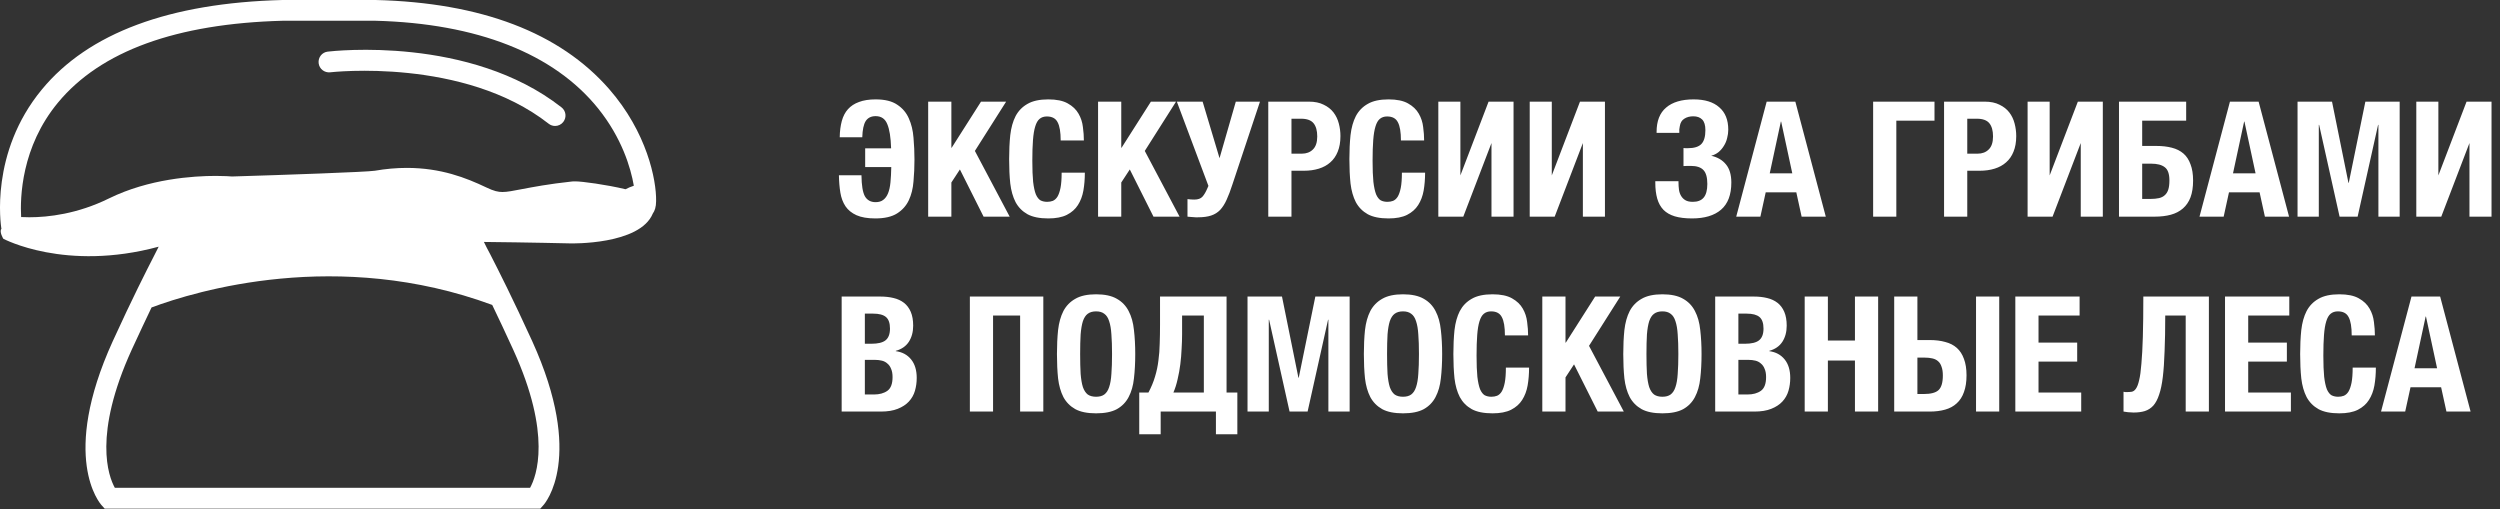
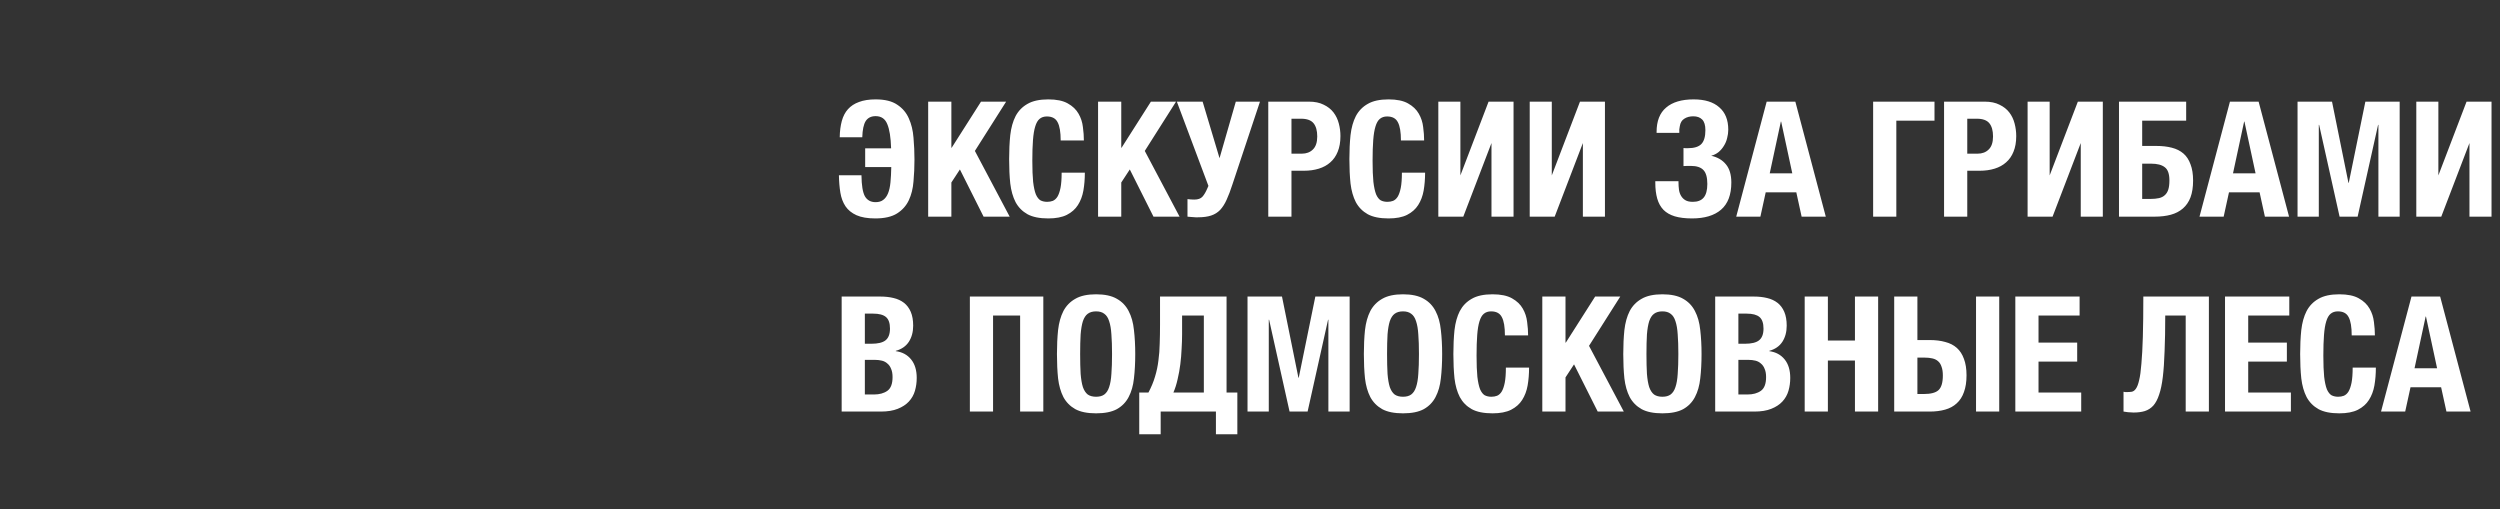
<svg xmlns="http://www.w3.org/2000/svg" width="3104" height="632" viewBox="0 0 3104 632" fill="none">
  <rect x="0" y="0" width="3104" height="632" fill="#333333" stroke="none" />
-   <path d="M197.011 306.275C195.564 309.168 194.027 312.151 192.31 315.586C181.191 337.282 164.467 370.098 139.968 423.705C74.428 567.802 123.967 624.935 126.137 627.286L129.934 631.534H670.797L674.594 627.286C676.763 624.935 726.303 567.802 660.853 423.705C636.355 370.098 619.721 337.282 608.602 315.586C605.438 309.801 602.907 304.738 600.827 300.399C655.429 300.942 708.403 302.207 708.403 302.207C708.403 302.207 794.464 304.377 810.555 265.053C812.815 261.979 814.623 257.188 814.623 249.685C815.075 223.288 803.233 164.257 756.225 110.469C695.024 40.499 597.483 3.254 466.312 0H350.781C210.299 3.616 109.684 41.042 51.919 111.192C-12.989 189.75 1.114 279.698 1.656 283.494L1.837 284.127C1.656 284.218 1.566 284.398 1.566 284.398C-0.965 288.105 4.097 296.422 4.097 296.422C4.097 296.422 81.027 337.734 197.011 306.275ZM658.141 605.68H142.59C134.544 591.216 115.47 539.869 163.472 434.372C172.874 413.942 181.01 396.766 188.151 381.759C243.386 361.148 419.575 307.902 611.133 378.595C618.636 394.144 627.315 412.495 637.349 434.462C685.351 539.869 666.096 591.216 658.141 605.68ZM72.078 127.283C125.052 63.37 218.978 29.29 351.052 25.764H465.951C592.42 29.018 687.883 66.625 742.665 134.696C771.864 171.037 783.074 207.92 786.961 230.61C783.255 231.786 779.639 233.413 776.655 234.95C752.338 229.164 722.687 225.186 714.099 225.186C712.471 225.186 711.206 225.186 709.94 225.367C680.741 228.531 661.667 232.238 647.835 234.859C636.897 236.938 629.846 238.385 623.879 238.385C618.636 238.385 613.483 237.39 603.72 232.69C578.679 220.757 547.401 208.462 505.094 208.462C492.257 208.462 478.878 209.638 465.408 211.988C455.374 213.615 351.685 217.231 288.134 219.13C285.693 218.949 278.551 218.406 267.975 218.406C239.77 218.406 184.987 222.022 135.539 246.25C96.124 265.686 59.874 269.754 36.37 269.754C32.483 269.754 29.047 269.663 26.245 269.482C24.889 245.707 26.245 182.518 72.078 127.283Z" fill="white" />
-   <path d="M409.992 89.767C411.71 89.586 575.786 71.054 681.192 153.589C683.542 155.488 686.435 156.392 689.238 156.392C693.034 156.392 696.831 154.674 699.362 151.42C703.792 145.724 702.798 137.588 697.102 133.249C583.47 44.205 414.06 63.28 406.918 64.093C399.777 64.907 394.805 71.325 395.618 78.467C396.432 85.518 402.85 90.58 409.992 89.767Z" fill="white" />
  <path d="M1086.8 271.2C1077.2 271.2 1069.4 269.867 1063.4 267.2C1057.53 264.533 1053 260.867 1049.8 256.2C1046.6 251.4 1044.47 245.733 1043.4 239.2C1042.33 232.667 1041.73 225.467 1041.6 217.6H1069.6C1069.73 230 1071.13 238.667 1073.8 243.6C1076.6 248.533 1081.07 251 1087.2 251C1091.07 251 1094.2 250.067 1096.6 248.2C1099.13 246.333 1101.13 243.6 1102.6 240C1104.07 236.4 1105.07 231.867 1105.6 226.4C1106.13 220.933 1106.47 214.6 1106.6 207.4H1074.2V184.2H1106.4C1106 170.6 1104.4 160.533 1101.6 154C1098.93 147.467 1094.13 144.2 1087.2 144.2C1081.6 144.2 1077.47 146.267 1074.8 150.4C1072.27 154.533 1070.87 161.2 1070.6 170.4H1042.6C1042.73 162.8 1043.6 156.067 1045.2 150.2C1046.8 144.333 1049.33 139.467 1052.8 135.6C1056.4 131.6 1061 128.6 1066.6 126.6C1072.2 124.467 1079.07 123.4 1087.2 123.4C1098.67 123.4 1107.6 125.6 1114 130C1120.53 134.267 1125.33 139.933 1128.4 147C1131.6 154.067 1133.53 162.067 1134.2 171C1135 179.933 1135.4 189 1135.4 198.2C1135.4 207.4 1135 216.4 1134.2 225.2C1133.53 234 1131.6 241.8 1128.4 248.6C1125.2 255.4 1120.33 260.867 1113.8 265C1107.27 269.133 1098.27 271.2 1086.8 271.2ZM1152.42 126.2H1181.22V183.4H1181.62L1218.02 126.2H1249.22L1210.42 187.4L1253.62 269H1221.22L1191.82 210.4L1181.22 226.6V269H1152.42V126.2ZM1301.54 271.2C1290.74 271.2 1282.14 269.467 1275.74 266C1269.34 262.4 1264.4 257.4 1260.94 251C1257.6 244.467 1255.4 236.733 1254.34 227.8C1253.4 218.733 1252.94 208.667 1252.94 197.6C1252.94 186.8 1253.4 176.867 1254.34 167.8C1255.4 158.6 1257.6 150.733 1260.94 144.2C1264.4 137.667 1269.34 132.6 1275.74 129C1282.14 125.267 1290.74 123.4 1301.54 123.4C1311.8 123.4 1319.87 125.067 1325.74 128.4C1331.74 131.733 1336.2 136 1339.14 141.2C1342.07 146.267 1343.87 151.8 1344.54 157.8C1345.34 163.667 1345.74 169.2 1345.74 174.4H1316.94C1316.94 164 1315.67 156.467 1313.14 151.8C1310.74 147 1306.27 144.6 1299.74 144.6C1296.14 144.6 1293.14 145.6 1290.74 147.6C1288.47 149.467 1286.67 152.6 1285.34 157C1284 161.267 1283.07 166.933 1282.54 174C1282 180.933 1281.74 189.467 1281.74 199.6C1281.74 210.4 1282.07 219.133 1282.74 225.8C1283.54 232.467 1284.67 237.667 1286.14 241.4C1287.74 245 1289.67 247.467 1291.94 248.8C1294.34 250 1297.07 250.6 1300.14 250.6C1302.67 250.6 1305 250.2 1307.14 249.4C1309.4 248.467 1311.34 246.733 1312.94 244.2C1314.54 241.533 1315.8 237.867 1316.74 233.2C1317.67 228.4 1318.14 222.133 1318.14 214.4H1346.94C1346.94 222.267 1346.34 229.667 1345.14 236.6C1343.94 243.4 1341.67 249.4 1338.34 254.6C1335.14 259.667 1330.54 263.733 1324.54 266.8C1318.67 269.733 1311 271.2 1301.54 271.2ZM1363.36 126.2H1392.16V183.4H1392.56L1428.96 126.2H1460.16L1421.36 187.4L1464.56 269H1432.16L1402.76 210.4L1392.16 226.6V269H1363.36V126.2ZM1487.38 269.8C1486.18 269.8 1485.18 269.8 1484.38 269.8C1483.58 269.8 1482.71 269.733 1481.78 269.6C1480.98 269.6 1479.98 269.533 1478.78 269.4C1477.71 269.4 1476.25 269.267 1474.38 269V247.2C1477.18 247.6 1479.98 247.8 1482.78 247.8C1487.45 247.8 1490.85 246.6 1492.98 244.2C1495.11 241.8 1497.11 238.4 1498.98 234L1500.38 230.8L1461.18 126.2H1493.18L1514.18 196.4L1534.38 126.2H1564.38L1530.18 229C1527.78 236.467 1525.38 242.8 1522.98 248C1520.71 253.067 1518.05 257.267 1514.98 260.6C1511.91 263.8 1508.18 266.133 1503.78 267.6C1499.38 269.067 1493.91 269.8 1487.38 269.8ZM1574.69 126.2H1625.09C1632.42 126.2 1638.55 127.467 1643.49 130C1648.55 132.4 1652.62 135.6 1655.69 139.6C1658.75 143.6 1660.95 148.2 1662.29 153.4C1663.62 158.467 1664.29 163.667 1664.29 169C1664.29 176.467 1663.15 182.933 1660.89 188.4C1658.75 193.733 1655.69 198.133 1651.69 201.6C1647.82 205.067 1643.09 207.667 1637.49 209.4C1631.89 211.133 1625.69 212 1618.89 212H1603.49V269H1574.69V126.2ZM1616.29 190.8C1622.02 190.8 1626.62 189.067 1630.09 185.6C1633.69 182.133 1635.49 176.733 1635.49 169.4C1635.49 162.2 1633.95 156.733 1630.89 153C1627.82 149.267 1622.69 147.4 1615.49 147.4H1603.49V190.8H1616.29ZM1724 271.2C1713.2 271.2 1704.6 269.467 1698.2 266C1691.8 262.4 1686.87 257.4 1683.4 251C1680.07 244.467 1677.87 236.733 1676.8 227.8C1675.87 218.733 1675.4 208.667 1675.4 197.6C1675.4 186.8 1675.87 176.867 1676.8 167.8C1677.87 158.6 1680.07 150.733 1683.4 144.2C1686.87 137.667 1691.8 132.6 1698.2 129C1704.6 125.267 1713.2 123.4 1724 123.4C1734.27 123.4 1742.33 125.067 1748.2 128.4C1754.2 131.733 1758.67 136 1761.6 141.2C1764.53 146.267 1766.33 151.8 1767 157.8C1767.8 163.667 1768.2 169.2 1768.2 174.4H1739.4C1739.4 164 1738.13 156.467 1735.6 151.8C1733.2 147 1728.73 144.6 1722.2 144.6C1718.6 144.6 1715.6 145.6 1713.2 147.6C1710.93 149.467 1709.13 152.6 1707.8 157C1706.47 161.267 1705.53 166.933 1705 174C1704.47 180.933 1704.2 189.467 1704.2 199.6C1704.2 210.4 1704.53 219.133 1705.2 225.8C1706 232.467 1707.13 237.667 1708.6 241.4C1710.2 245 1712.13 247.467 1714.4 248.8C1716.8 250 1719.53 250.6 1722.6 250.6C1725.13 250.6 1727.47 250.2 1729.6 249.4C1731.87 248.467 1733.8 246.733 1735.4 244.2C1737 241.533 1738.27 237.867 1739.2 233.2C1740.13 228.4 1740.6 222.133 1740.6 214.4H1769.4C1769.4 222.267 1768.8 229.667 1767.6 236.6C1766.4 243.4 1764.13 249.4 1760.8 254.6C1757.6 259.667 1753 263.733 1747 266.8C1741.13 269.733 1733.47 271.2 1724 271.2ZM1785.82 126.2H1813.22V217.8L1848.22 126.2H1879.22V269H1851.82V177.6L1816.82 269H1785.82V126.2ZM1899.3 126.2H1926.7V217.8L1961.7 126.2H1992.7V269H1965.3V177.6L1930.3 269H1899.3V126.2ZM2100.82 271.2C2092.42 271.2 2085.29 270.333 2079.42 268.6C2073.69 266.867 2069.02 264.2 2065.42 260.6C2061.82 256.867 2059.22 252.2 2057.62 246.6C2056.02 241 2055.22 234.4 2055.22 226.8V225H2084.02V226.4C2084.02 229.6 2084.22 232.667 2084.62 235.6C2085.02 238.4 2085.89 240.933 2087.22 243.2C2088.55 245.467 2090.35 247.267 2092.62 248.6C2094.89 249.933 2097.95 250.6 2101.82 250.6C2107.82 250.6 2112.29 248.867 2115.22 245.4C2118.29 241.8 2119.82 236.133 2119.82 228.4C2119.82 220.267 2118.22 214.533 2115.02 211.2C2111.82 207.733 2106.62 206 2099.42 206C2098.62 206 2097.22 206 2095.22 206C2093.22 206 2091.55 206.067 2090.22 206.2V183.8C2090.89 183.933 2091.75 184 2092.82 184C2094.02 184 2094.95 184 2095.62 184C2103.49 184 2109.09 182.267 2112.42 178.8C2115.75 175.333 2117.42 169.6 2117.42 161.6C2117.42 155.467 2116.09 151.067 2113.42 148.4C2110.75 145.733 2107.09 144.4 2102.42 144.4C2098.02 144.4 2094.29 145.4 2091.22 147.4C2088.15 149.267 2086.29 152.4 2085.62 156.8C2085.35 158.267 2085.15 159.533 2085.02 160.6C2085.02 161.667 2085.02 163.133 2085.02 165H2056.82V163.8C2056.82 150.333 2060.75 140.267 2068.62 133.6C2076.49 126.8 2087.89 123.4 2102.82 123.4C2116.69 123.4 2127.29 126.667 2134.62 133.2C2142.09 139.6 2145.82 148.867 2145.82 161C2145.82 164.467 2145.35 167.933 2144.42 171.4C2143.62 174.867 2142.29 178.067 2140.42 181C2138.69 183.933 2136.49 186.533 2133.82 188.8C2131.15 190.933 2128.09 192.467 2124.62 193.4C2132.49 195.133 2138.62 198.733 2143.02 204.2C2147.42 209.533 2149.62 217 2149.62 226.6C2149.62 241.8 2145.35 253.067 2136.82 260.4C2128.42 267.6 2116.42 271.2 2100.82 271.2ZM2193.5 126.2H2229.1L2266.9 269H2236.9L2230.3 238.8H2192.3L2185.7 269H2155.7L2193.5 126.2ZM2225.3 215.2L2211.5 151H2211.1L2197.3 215.2H2225.3ZM2325.68 126.2H2401.88V149.8H2354.48V269H2325.68V126.2ZM2413.75 126.2H2464.15C2471.48 126.2 2477.62 127.467 2482.55 130C2487.62 132.4 2491.68 135.6 2494.75 139.6C2497.82 143.6 2500.02 148.2 2501.35 153.4C2502.68 158.467 2503.35 163.667 2503.35 169C2503.35 176.467 2502.22 182.933 2499.95 188.4C2497.82 193.733 2494.75 198.133 2490.75 201.6C2486.88 205.067 2482.15 207.667 2476.55 209.4C2470.95 211.133 2464.75 212 2457.95 212H2442.55V269H2413.75V126.2ZM2455.35 190.8C2461.08 190.8 2465.68 189.067 2469.15 185.6C2472.75 182.133 2474.55 176.733 2474.55 169.4C2474.55 162.2 2473.02 156.733 2469.95 153C2466.88 149.267 2461.75 147.4 2454.55 147.4H2442.55V190.8H2455.35ZM2517.46 126.2H2544.86V217.8L2579.86 126.2H2610.86V269H2583.46V177.6L2548.46 269H2517.46V126.2ZM2630.94 126.2H2714.34V149.8H2659.74V181.2H2677.34C2684.54 181.2 2690.94 181.933 2696.54 183.4C2702.27 184.867 2707.07 187.267 2710.94 190.6C2714.8 193.933 2717.74 198.4 2719.74 204C2721.87 209.467 2722.94 216.2 2722.94 224.2C2722.94 232.333 2721.87 239.267 2719.74 245C2717.6 250.6 2714.47 255.2 2710.34 258.8C2706.2 262.4 2701.2 265 2695.34 266.6C2689.47 268.2 2682.74 269 2675.14 269H2630.94V126.2ZM2669.94 247C2674.07 247 2677.6 246.667 2680.54 246C2683.47 245.333 2685.87 244.133 2687.74 242.4C2689.74 240.667 2691.2 238.333 2692.14 235.4C2693.07 232.467 2693.54 228.667 2693.54 224C2693.54 215.867 2691.6 210.4 2687.74 207.6C2684 204.667 2678.34 203.2 2670.74 203.2H2659.74V247H2669.94ZM2768.7 126.2H2804.3L2842.1 269H2812.1L2805.5 238.8H2767.5L2760.9 269H2730.9L2768.7 126.2ZM2800.5 215.2L2786.7 151H2786.3L2772.5 215.2H2800.5ZM2852.63 126.2H2895.43L2915.83 227H2916.23L2936.83 126.2H2979.43V269H2953.03V155H2952.63L2927.23 269H2904.83L2879.43 155H2879.03V269H2852.63V126.2ZM3000.08 126.2H3027.48V217.8L3062.48 126.2H3093.48V269H3066.08V177.6L3031.08 269H3000.08V126.2Z" fill="white" />
  <path d="M1045 368.2H1093.2C1099.07 368.2 1104.47 368.8 1109.4 370C1114.47 371.2 1118.8 373.2 1122.4 376C1126 378.8 1128.8 382.533 1130.8 387.2C1132.8 391.867 1133.8 397.6 1133.8 404.4C1133.8 412.133 1132 418.8 1128.4 424.4C1124.8 429.867 1119.4 433.6 1112.2 435.6V436C1120.2 437.067 1126.53 440.467 1131.2 446.2C1135.87 451.933 1138.2 459.6 1138.2 469.2C1138.2 474.8 1137.47 480.133 1136 485.2C1134.53 490.267 1132 494.733 1128.4 498.6C1124.93 502.333 1120.33 505.333 1114.6 507.6C1109 509.867 1102 511 1093.6 511H1045V368.2ZM1085 489.8C1091.93 489.8 1097.53 488.267 1101.8 485.2C1106.07 482.133 1108.2 476.467 1108.2 468.2C1108.2 464.067 1107.6 460.667 1106.4 458C1105.33 455.2 1103.8 453 1101.8 451.4C1099.93 449.667 1097.67 448.467 1095 447.8C1092.33 447.133 1089.4 446.8 1086.2 446.8H1073.8V489.8H1085ZM1082 426.8C1090 426.8 1095.8 425.4 1099.4 422.6C1103.13 419.667 1105 414.8 1105 408C1105 401.2 1103.33 396.4 1100 393.6C1096.67 390.8 1091.4 389.4 1084.2 389.4H1073.8V426.8H1082ZM1204.18 368.2H1295.38V511H1266.58V391.8H1232.98V511H1204.18V368.2ZM1360.91 513.2C1350.11 513.2 1341.51 511.467 1335.11 508C1328.71 504.4 1323.78 499.4 1320.31 493C1316.98 486.467 1314.78 478.733 1313.71 469.8C1312.78 460.733 1312.31 450.667 1312.31 439.6C1312.31 428.8 1312.78 418.867 1313.71 409.8C1314.78 400.6 1316.98 392.733 1320.31 386.2C1323.78 379.667 1328.71 374.6 1335.11 371C1341.51 367.267 1350.11 365.4 1360.91 365.4C1371.71 365.4 1380.31 367.267 1386.71 371C1393.11 374.6 1397.98 379.667 1401.31 386.2C1404.78 392.733 1406.98 400.6 1407.91 409.8C1408.98 418.867 1409.51 428.8 1409.51 439.6C1409.51 450.667 1408.98 460.733 1407.91 469.8C1406.98 478.733 1404.78 486.467 1401.31 493C1397.98 499.4 1393.11 504.4 1386.71 508C1380.31 511.467 1371.71 513.2 1360.91 513.2ZM1360.91 492.6C1365.18 492.6 1368.58 491.667 1371.11 489.8C1373.78 487.8 1375.78 484.733 1377.11 480.6C1378.58 476.333 1379.51 470.867 1379.91 464.2C1380.45 457.4 1380.71 449.2 1380.71 439.6C1380.71 430 1380.45 421.867 1379.91 415.2C1379.51 408.533 1378.58 403.067 1377.11 398.8C1375.78 394.533 1373.78 391.467 1371.11 389.6C1368.58 387.6 1365.18 386.6 1360.91 386.6C1356.65 386.6 1353.18 387.6 1350.51 389.6C1347.98 391.467 1345.98 394.533 1344.51 398.8C1343.18 403.067 1342.25 408.533 1341.71 415.2C1341.31 421.867 1341.11 430 1341.11 439.6C1341.11 449.2 1341.31 457.4 1341.71 464.2C1342.25 470.867 1343.18 476.333 1344.51 480.6C1345.98 484.733 1347.98 487.8 1350.51 489.8C1353.18 491.667 1356.65 492.6 1360.91 492.6ZM1414.49 487.4H1425.89C1429.49 480.6 1432.23 474 1434.09 467.6C1436.09 461.067 1437.49 454.4 1438.29 447.6C1439.23 440.8 1439.76 433.8 1439.89 426.6C1440.16 419.267 1440.29 411.4 1440.29 403V368.2H1522.89V487.4H1536.29V539.2H1509.69V511H1441.09V539.2H1414.49V487.4ZM1494.69 487.4V391.8H1467.69V415C1467.69 420.6 1467.49 426.6 1467.09 433C1466.83 439.4 1466.29 445.8 1465.49 452.2C1464.69 458.6 1463.56 464.867 1462.09 471C1460.76 477 1459.03 482.467 1456.89 487.4H1494.69ZM1548.92 368.2H1591.72L1612.12 469H1612.52L1633.12 368.2H1675.72V511H1649.32V397H1648.92L1623.52 511H1601.12L1575.72 397H1575.32V511H1548.92V368.2ZM1741.97 513.2C1731.17 513.2 1722.57 511.467 1716.17 508C1709.77 504.4 1704.83 499.4 1701.37 493C1698.03 486.467 1695.83 478.733 1694.77 469.8C1693.83 460.733 1693.37 450.667 1693.37 439.6C1693.37 428.8 1693.83 418.867 1694.77 409.8C1695.83 400.6 1698.03 392.733 1701.37 386.2C1704.83 379.667 1709.77 374.6 1716.17 371C1722.57 367.267 1731.17 365.4 1741.97 365.4C1752.77 365.4 1761.37 367.267 1767.77 371C1774.17 374.6 1779.03 379.667 1782.37 386.2C1785.83 392.733 1788.03 400.6 1788.97 409.8C1790.03 418.867 1790.57 428.8 1790.57 439.6C1790.57 450.667 1790.03 460.733 1788.97 469.8C1788.03 478.733 1785.83 486.467 1782.37 493C1779.03 499.4 1774.17 504.4 1767.77 508C1761.37 511.467 1752.77 513.2 1741.97 513.2ZM1741.97 492.6C1746.23 492.6 1749.63 491.667 1752.17 489.8C1754.83 487.8 1756.83 484.733 1758.17 480.6C1759.63 476.333 1760.57 470.867 1760.97 464.2C1761.5 457.4 1761.77 449.2 1761.77 439.6C1761.77 430 1761.5 421.867 1760.97 415.2C1760.57 408.533 1759.63 403.067 1758.17 398.8C1756.83 394.533 1754.83 391.467 1752.17 389.6C1749.63 387.6 1746.23 386.6 1741.97 386.6C1737.7 386.6 1734.23 387.6 1731.57 389.6C1729.03 391.467 1727.03 394.533 1725.57 398.8C1724.23 403.067 1723.3 408.533 1722.77 415.2C1722.37 421.867 1722.17 430 1722.17 439.6C1722.17 449.2 1722.37 457.4 1722.77 464.2C1723.3 470.867 1724.23 476.333 1725.57 480.6C1727.03 484.733 1729.03 487.8 1731.57 489.8C1734.23 491.667 1737.7 492.6 1741.97 492.6ZM1853.1 513.2C1842.3 513.2 1833.7 511.467 1827.3 508C1820.9 504.4 1815.97 499.4 1812.5 493C1809.17 486.467 1806.97 478.733 1805.9 469.8C1804.97 460.733 1804.5 450.667 1804.5 439.6C1804.5 428.8 1804.97 418.867 1805.9 409.8C1806.97 400.6 1809.17 392.733 1812.5 386.2C1815.97 379.667 1820.9 374.6 1827.3 371C1833.7 367.267 1842.3 365.4 1853.1 365.4C1863.37 365.4 1871.43 367.067 1877.3 370.4C1883.3 373.733 1887.77 378 1890.7 383.2C1893.63 388.267 1895.43 393.8 1896.1 399.8C1896.9 405.667 1897.3 411.2 1897.3 416.4H1868.5C1868.5 406 1867.23 398.467 1864.7 393.8C1862.3 389 1857.83 386.6 1851.3 386.6C1847.7 386.6 1844.7 387.6 1842.3 389.6C1840.03 391.467 1838.23 394.6 1836.9 399C1835.57 403.267 1834.63 408.933 1834.1 416C1833.57 422.933 1833.3 431.467 1833.3 441.6C1833.3 452.4 1833.63 461.133 1834.3 467.8C1835.1 474.467 1836.23 479.667 1837.7 483.4C1839.3 487 1841.23 489.467 1843.5 490.8C1845.9 492 1848.63 492.6 1851.7 492.6C1854.23 492.6 1856.57 492.2 1858.7 491.4C1860.97 490.467 1862.9 488.733 1864.5 486.2C1866.1 483.533 1867.37 479.867 1868.3 475.2C1869.23 470.4 1869.7 464.133 1869.7 456.4H1898.5C1898.5 464.267 1897.9 471.667 1896.7 478.6C1895.5 485.4 1893.23 491.4 1889.9 496.6C1886.7 501.667 1882.1 505.733 1876.1 508.8C1870.23 511.733 1862.57 513.2 1853.1 513.2ZM1914.92 368.2H1943.72V425.4H1944.12L1980.52 368.2H2011.72L1972.92 429.4L2016.12 511H1983.72L1954.32 452.4L1943.72 468.6V511H1914.92V368.2ZM2064.04 513.2C2053.24 513.2 2044.64 511.467 2038.24 508C2031.84 504.4 2026.9 499.4 2023.44 493C2020.1 486.467 2017.9 478.733 2016.84 469.8C2015.9 460.733 2015.44 450.667 2015.44 439.6C2015.44 428.8 2015.9 418.867 2016.84 409.8C2017.9 400.6 2020.1 392.733 2023.44 386.2C2026.9 379.667 2031.84 374.6 2038.24 371C2044.64 367.267 2053.24 365.4 2064.04 365.4C2074.84 365.4 2083.44 367.267 2089.84 371C2096.24 374.6 2101.1 379.667 2104.44 386.2C2107.9 392.733 2110.1 400.6 2111.04 409.8C2112.1 418.867 2112.64 428.8 2112.64 439.6C2112.64 450.667 2112.1 460.733 2111.04 469.8C2110.1 478.733 2107.9 486.467 2104.44 493C2101.1 499.4 2096.24 504.4 2089.84 508C2083.44 511.467 2074.84 513.2 2064.04 513.2ZM2064.04 492.6C2068.3 492.6 2071.7 491.667 2074.24 489.8C2076.9 487.8 2078.9 484.733 2080.24 480.6C2081.7 476.333 2082.64 470.867 2083.04 464.2C2083.57 457.4 2083.84 449.2 2083.84 439.6C2083.84 430 2083.57 421.867 2083.04 415.2C2082.64 408.533 2081.7 403.067 2080.24 398.8C2078.9 394.533 2076.9 391.467 2074.24 389.6C2071.7 387.6 2068.3 386.6 2064.04 386.6C2059.77 386.6 2056.3 387.6 2053.64 389.6C2051.1 391.467 2049.1 394.533 2047.64 398.8C2046.3 403.067 2045.37 408.533 2044.84 415.2C2044.44 421.867 2044.24 430 2044.24 439.6C2044.24 449.2 2044.44 457.4 2044.84 464.2C2045.37 470.867 2046.3 476.333 2047.64 480.6C2049.1 484.733 2051.1 487.8 2053.64 489.8C2056.3 491.667 2059.77 492.6 2064.04 492.6ZM2129.57 368.2H2177.77C2183.64 368.2 2189.04 368.8 2193.97 370C2199.04 371.2 2203.37 373.2 2206.97 376C2210.57 378.8 2213.37 382.533 2215.37 387.2C2217.37 391.867 2218.37 397.6 2218.37 404.4C2218.37 412.133 2216.57 418.8 2212.97 424.4C2209.37 429.867 2203.97 433.6 2196.77 435.6V436C2204.77 437.067 2211.1 440.467 2215.77 446.2C2220.44 451.933 2222.77 459.6 2222.77 469.2C2222.77 474.8 2222.04 480.133 2220.57 485.2C2219.1 490.267 2216.57 494.733 2212.97 498.6C2209.5 502.333 2204.9 505.333 2199.17 507.6C2193.57 509.867 2186.57 511 2178.17 511H2129.57V368.2ZM2169.57 489.8C2176.5 489.8 2182.1 488.267 2186.37 485.2C2190.64 482.133 2192.77 476.467 2192.77 468.2C2192.77 464.067 2192.17 460.667 2190.97 458C2189.9 455.2 2188.37 453 2186.37 451.4C2184.5 449.667 2182.24 448.467 2179.57 447.8C2176.9 447.133 2173.97 446.8 2170.77 446.8H2158.37V489.8H2169.57ZM2166.57 426.8C2174.57 426.8 2180.37 425.4 2183.97 422.6C2187.7 419.667 2189.57 414.8 2189.57 408C2189.57 401.2 2187.9 396.4 2184.57 393.6C2181.24 390.8 2175.97 389.4 2168.77 389.4H2158.37V426.8H2166.57ZM2240.7 368.2H2269.5V422.8H2303.1V368.2H2331.9V511H2303.1V447.6H2269.5V511H2240.7V368.2ZM2351.84 368.2H2380.64V422.2H2395.84C2403.17 422.2 2409.64 423 2415.24 424.6C2420.97 426.067 2425.77 428.533 2429.64 432C2433.5 435.467 2436.44 440 2438.44 445.6C2440.57 451.2 2441.64 458 2441.64 466C2441.64 474.133 2440.57 481.067 2438.44 486.8C2436.44 492.533 2433.44 497.2 2429.44 500.8C2425.57 504.4 2420.77 507 2415.04 508.6C2409.44 510.2 2403.04 511 2395.84 511H2351.84V368.2ZM2388.64 489.2C2397.3 489.2 2403.37 487.6 2406.84 484.4C2410.44 481.067 2412.24 475 2412.24 466.2C2412.24 461.8 2411.7 458.2 2410.64 455.4C2409.7 452.467 2408.3 450.2 2406.44 448.6C2404.57 446.867 2402.17 445.667 2399.24 445C2396.44 444.333 2393.17 444 2389.44 444H2380.64V489.2H2388.64ZM2453.44 368.2H2482.24V511H2453.44V368.2ZM2502.23 368.2H2582.03V391.8H2531.03V425.4H2579.03V449H2531.03V487.4H2584.03V511H2502.23V368.2ZM2648.96 512.2C2647.1 512.2 2644.83 512.067 2642.16 511.8C2639.63 511.533 2637.76 511.267 2636.56 511V486.4C2637.23 486.533 2637.96 486.667 2638.76 486.8C2639.7 486.8 2640.3 486.8 2640.56 486.8C2642.83 486.8 2644.9 486.667 2646.76 486.4C2648.76 486 2650.5 484.733 2651.96 482.6C2653.56 480.333 2654.9 476.8 2655.96 472C2657.16 467.2 2658.1 460.4 2658.76 451.6C2659.56 442.8 2660.16 431.667 2660.56 418.2C2660.96 404.6 2661.16 387.933 2661.16 368.2H2742.56V511H2713.76V391.8H2688.36C2688.36 408.6 2688.1 423.267 2687.56 435.8C2687.16 448.333 2686.43 459.067 2685.36 468C2684.3 476.933 2682.76 484.267 2680.76 490C2678.9 495.733 2676.5 500.267 2673.56 503.6C2670.63 506.8 2667.1 509.067 2662.96 510.4C2658.96 511.6 2654.3 512.2 2648.96 512.2ZM2762.58 368.2H2842.38V391.8H2791.38V425.4H2839.38V449H2791.38V487.4H2844.38V511H2762.58V368.2ZM2904.47 513.2C2893.67 513.2 2885.07 511.467 2878.67 508C2872.27 504.4 2867.33 499.4 2863.87 493C2860.53 486.467 2858.33 478.733 2857.27 469.8C2856.33 460.733 2855.87 450.667 2855.87 439.6C2855.87 428.8 2856.33 418.867 2857.27 409.8C2858.33 400.6 2860.53 392.733 2863.87 386.2C2867.33 379.667 2872.27 374.6 2878.67 371C2885.07 367.267 2893.67 365.4 2904.47 365.4C2914.73 365.4 2922.8 367.067 2928.67 370.4C2934.67 373.733 2939.13 378 2942.07 383.2C2945 388.267 2946.8 393.8 2947.47 399.8C2948.27 405.667 2948.67 411.2 2948.67 416.4H2919.87C2919.87 406 2918.6 398.467 2916.07 393.8C2913.67 389 2909.2 386.6 2902.67 386.6C2899.07 386.6 2896.07 387.6 2893.67 389.6C2891.4 391.467 2889.6 394.6 2888.27 399C2886.93 403.267 2886 408.933 2885.47 416C2884.93 422.933 2884.67 431.467 2884.67 441.6C2884.67 452.4 2885 461.133 2885.67 467.8C2886.47 474.467 2887.6 479.667 2889.07 483.4C2890.67 487 2892.6 489.467 2894.87 490.8C2897.27 492 2900 492.6 2903.07 492.6C2905.6 492.6 2907.93 492.2 2910.07 491.4C2912.33 490.467 2914.27 488.733 2915.87 486.2C2917.47 483.533 2918.73 479.867 2919.67 475.2C2920.6 470.4 2921.07 464.133 2921.07 456.4H2949.87C2949.87 464.267 2949.27 471.667 2948.07 478.6C2946.87 485.4 2944.6 491.4 2941.27 496.6C2938.07 501.667 2933.47 505.733 2927.47 508.8C2921.6 511.733 2913.93 513.2 2904.47 513.2ZM2994.09 368.2H3029.69L3067.49 511H3037.49L3030.89 480.8H2992.89L2986.29 511H2956.29L2994.09 368.2ZM3025.89 457.2L3012.09 393H3011.69L2997.89 457.2H3025.89Z" fill="white" />
</svg>